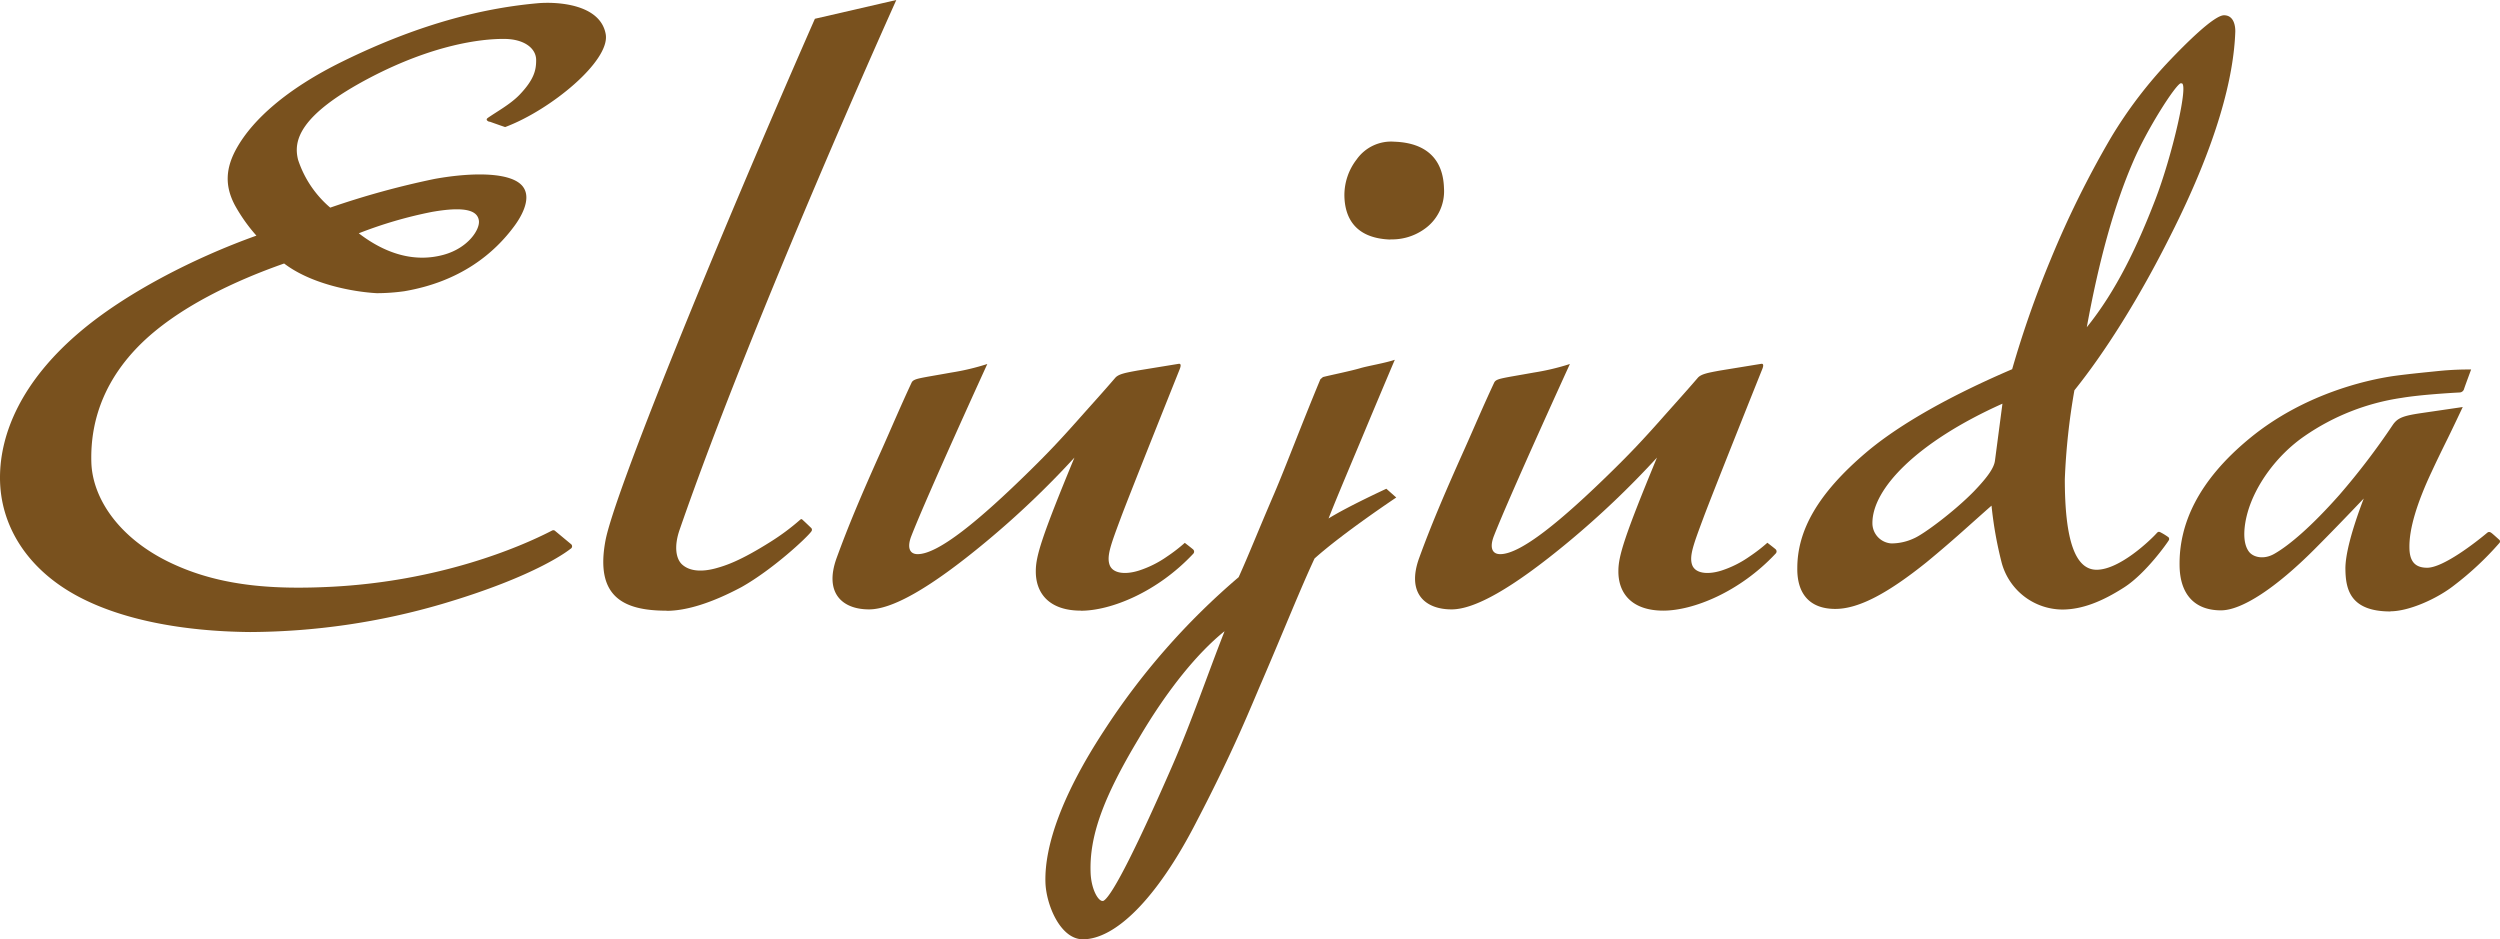
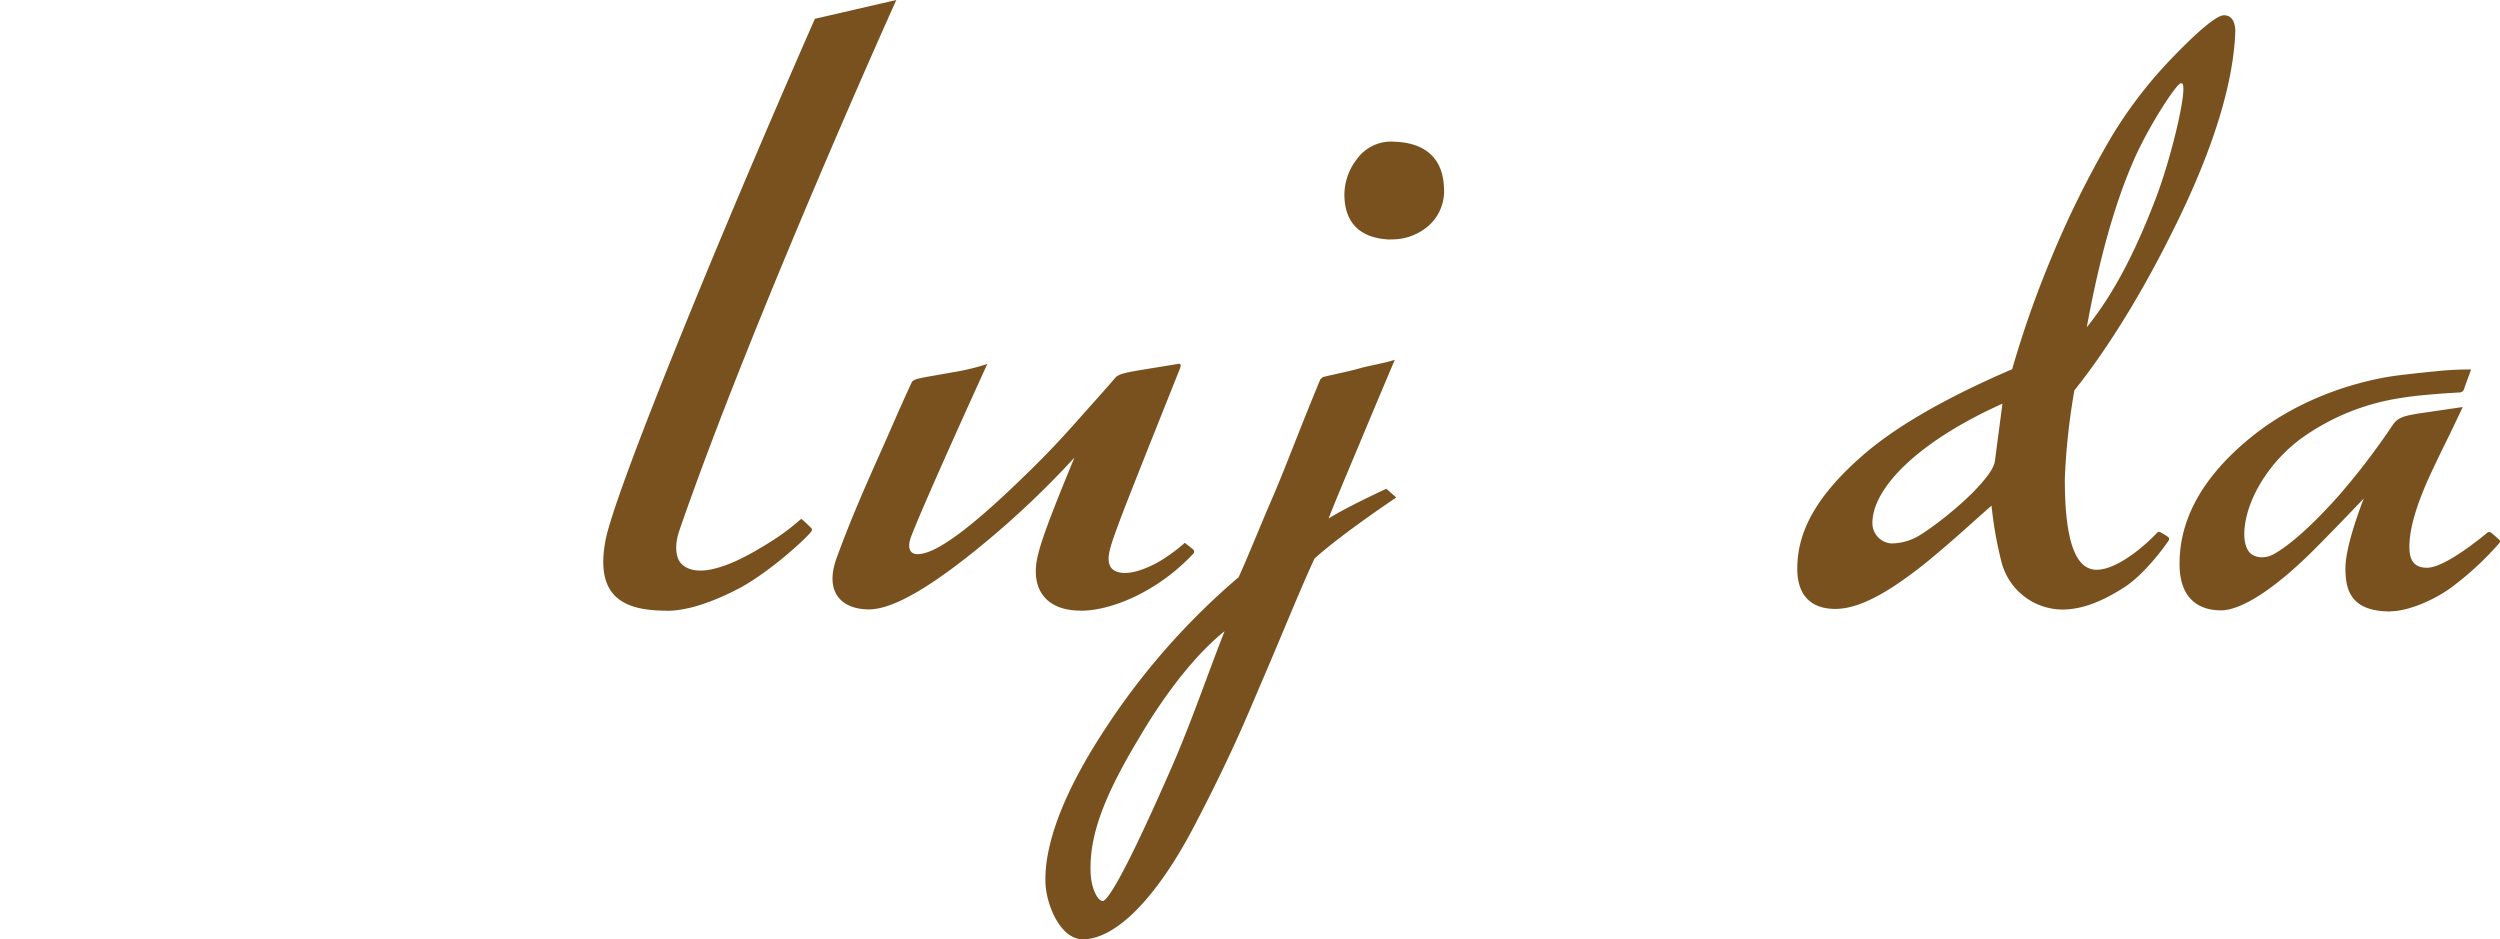
<svg xmlns="http://www.w3.org/2000/svg" id="レイヤー_1" data-name="レイヤー 1" viewBox="0 0 522.2 196.2">
  <defs>
    <style>.cls-1{fill:#79511e;}</style>
  </defs>
-   <path class="cls-1" d="M138.8,74.57c1.4.51,3.24,1.15,3.26,1.14,9.47-3.54,22-13.83,21-19.42-1.15-6.32-10.23-6.8-14.24-6.44-10.32.93-23.68,3.8-40.65,12.12-11.84,5.8-18.79,12.22-22.07,17.94-2.52,4.37-2.63,8.12-.48,12.16a35,35,0,0,0,4.48,6.32c-13,4.65-27.37,12-37,20.22C41,128.9,36.59,139.73,36.54,148.79c-.06,10.32,5.9,19.45,16.39,25,9.06,4.81,21.68,7.27,35.85,7.4a144.86,144.86,0,0,0,40.06-5.85c20.11-5.93,26.71-11.41,26.88-11.54a.58.58,0,0,0,.06-1L152.41,160a.58.58,0,0,0-.57,0c-6.8,3.53-23.55,10.6-46.16,11.74-11.42.57-22.45,0-32.58-4.58-11.43-5.1-17.27-13.73-17.48-21.47-.27-9.74,3.55-17.75,9.78-24.13,8.12-8.3,20.93-14,30.49-17.35,5.56,4.24,14.13,5.91,19.35,6.2A42.11,42.11,0,0,0,121,110c11.72-2,18.82-7.92,23.06-13.73,1.11-1.52,3.54-5.34,1.84-7.92-2.1-3.24-10.41-3.28-18.57-1.81a175.55,175.55,0,0,0-21.81,6,22.25,22.25,0,0,1-6.72-10c-.94-3.77-.15-9.2,15.11-17.19,13-6.78,22.93-8.08,27.9-8.05,4.27,0,6.75,2,6.72,4.45,0,2-.37,4-3.53,7.28-1.9,1.94-4.61,3.41-6.57,4.77-.48.35-.13.65.33.81m-9.53,27.77c-6.15,1.7-12.24-.24-17.75-4.48a89,89,0,0,1,15.31-4.47c7.59-1.33,9.52,0,9.78,1.82s-2.21,5.71-7.34,7.13" transform="translate(-36.54 -49.17)" />
  <path class="cls-1" d="M175.77,176.73c-9.14,0-14.91-3-12.77-14.59,1.78-9.66,22.44-60.51,43.62-108.74l.14-.31,17-3.92s-29.86,66.16-45.25,110.62c-1.24,3.55-.76,6.15.53,7.31,1.73,1.55,4.46,1.47,7,.78,2.08-.57,5.08-1.52,11.53-5.59a47.68,47.68,0,0,0,6.09-4.54c.22-.2.36-.18.52,0,.47.42,1.49,1.4,1.74,1.64a.55.55,0,0,1,.08.8c-.85,1.22-8,7.91-14.59,11.62-6.16,3.28-11.44,4.95-15.68,4.95" transform="translate(-36.54 -49.17)" />
  <path class="cls-1" d="M262.32,176.72c-6.76,0-9.47-3.76-9.42-8.28,0-3.07,1.21-7.1,8.07-23.69a187.81,187.81,0,0,1-18.36,17.49c-12.13,10.09-19.85,14.22-24.56,14.22-5.51,0-9.43-3.36-6.75-10.75,2.31-6.33,4.83-12.43,9.54-22.9,1.89-4.24,3.81-8.78,6.13-13.75.2-.38.58-.61,1.53-.84,1.23-.29,3.37-.62,6.73-1.23a49.78,49.78,0,0,0,7.54-1.79s-12.59,27.52-15.86,35.91c-.92,2.34-.44,3.81,1.31,3.81,4.26,0,12.7-6.86,23.63-17.62,3.53-3.47,6-6.07,9.91-10.47,3.14-3.54,4.9-5.45,7.7-8.7.69-.84,2.19-1.1,4.68-1.56l8.58-1.4c.51-.09.54.35.23,1.13s-10.49,26.18-12.28,31c-2,5.38-3,7.93-2.38,9.8s3.26,2.16,6.12,1.26a22,22,0,0,0,5.9-2.94,34.18,34.18,0,0,0,3.71-2.86s1.53,1.18,1.73,1.37a.62.62,0,0,1,.05.89c-7.56,8.08-17.28,11.92-23.48,11.92" transform="translate(-36.54 -49.17)" />
-   <path class="cls-1" d="M384,176.72c-6.75,0-9.46-3.76-9.41-8.28,0-3.07,1.2-7.1,8.06-23.69a187.31,187.31,0,0,1-18.35,17.49c-12.14,10.09-19.86,14.22-24.56,14.22-5.52,0-9.44-3.36-6.76-10.75,2.31-6.33,4.84-12.43,9.54-22.9,1.9-4.24,3.81-8.78,6.14-13.75.2-.38.57-.61,1.54-.84,1.22-.29,3.35-.62,6.72-1.23a49.78,49.78,0,0,0,7.54-1.79s-12.59,27.52-15.87,35.91c-.91,2.34-.45,3.81,1.32,3.81,4.26,0,12.69-6.86,23.63-17.62,3.53-3.47,6-6.07,9.91-10.47,3.13-3.54,4.89-5.45,7.69-8.7.69-.84,2.19-1.1,4.68-1.56l8.59-1.4c.5-.09.54.35.22,1.13s-10.48,26.18-12.27,31c-2,5.38-3,7.93-2.39,9.8s3.25,2.16,6.12,1.26A21.91,21.91,0,0,0,402,165.4a34.18,34.18,0,0,0,3.71-2.86s1.53,1.18,1.73,1.37a.62.62,0,0,1,0,.89c-7.56,8.08-17.28,11.92-23.48,11.92" transform="translate(-36.54 -49.17)" />
  <path class="cls-1" d="M262.73,245.37c-4.72,0-7.7-7.27-7.82-11.93-.21-7.85,3.68-18.55,12.16-31.53a147.43,147.43,0,0,1,28.2-32.18c2.22-4.92,3.72-8.83,7.49-17.6,2.43-5.7,5.49-13.9,9.58-23.74l.54-.46c1.63-.42,5.56-1.21,7.71-1.83,1.65-.5,5.17-1.06,7.3-1.78,0,0-2,4.66-7.36,17.49-3.6,8.57-5.28,12.59-6.48,15.66,3.87-2.43,12.07-6.21,12.07-6.21l2.07,1.83s-11.11,7.4-17.07,12.74c-3,6.45-6.3,14.76-11,25.69-2.12,4.86-5.68,14-13.66,29.29-8.44,16.46-17.11,24.55-23.71,24.56m29.53-64.32c-5.43,4.38-11.75,11.92-17.94,22.48-7.4,12.34-10.23,20.3-10,27.76.09,3.8,1.82,6.58,2.77,6,1.94-1.27,7.3-12.12,14.26-28.07,4-9.14,7.46-19.31,10.93-28.13m34.66-81.88c-7.73-.27-9.49-5-9.6-9a12.2,12.2,0,0,1,2.56-7.74,8.81,8.81,0,0,1,7.91-3.7c6.6.24,10.16,3.61,10.33,9.72A9.62,9.62,0,0,1,334,97.06a11.6,11.6,0,0,1-7.05,2.11" transform="translate(-36.54 -49.17)" />
  <path class="cls-1" d="M467.36,176.49a13.22,13.22,0,0,1-12.69-9.7,80.64,80.64,0,0,1-2.14-12c-1.68,1.47-3.3,2.93-4.9,4.35-2.84,2.55-5.67,5-8.66,7.46-7.85,6.3-14.06,9.77-19.07,9.76-5.21,0-8-3-7.94-8.5,0-7.8,4.17-15.5,14.38-24.18,5.36-4.55,14.74-10.63,30.5-17.39a213,213,0,0,1,8-22.82A203.51,203.51,0,0,1,477.43,78,91.88,91.88,0,0,1,489.8,61.74c2.78-2.91,9.13-9.38,11.29-9.38s2.37,2.43,2.36,3.37c-.31,9.49-3.75,23.31-13.61,42.78-6.48,12.93-13.54,24.15-20,32.19a137,137,0,0,0-2,18.57c0,12.73,2.17,18.9,6.63,18.91,4.83,0,11.27-6.21,12.55-7.63.21-.24.39-.37.7-.24a12.51,12.51,0,0,1,1.77,1.08.54.54,0,0,1,0,.73c-.08.2-4.65,6.78-9.24,9.73s-8.81,4.65-13,4.64m-12.44-43c-17.85,8-27.23,17.79-27.16,25a4.23,4.23,0,0,0,3.95,4.19,11.14,11.14,0,0,0,4.77-1.08c2-.86,8.31-5.55,12.4-9.71,3.19-3.3,4.31-5.14,4.48-6.51Zm37.25-66.93C491,66.79,485,76.13,482.08,83c-3.9,9-7.1,20.51-9.65,34.52,6.14-7.59,10.56-16.92,14.28-26.57,3.52-9.07,7.17-24.74,5.46-24.37" transform="translate(-36.54 -49.17)" />
  <path class="cls-1" d="M535.83,176.89c-8.49,0-9.32-4.78-9.38-8.79-.06-2.95,1.28-8.13,3.83-14.8-3.41,3.58-6.82,7.12-10.22,10.53-8.13,8.16-15.27,12.83-19.6,12.83-5.48,0-8.56-3.31-8.65-9.3-.15-8.64,3.82-17.79,14.8-26.76s23.89-12.06,30.28-12.94c3.37-.45,6.91-.77,9.06-1a62.14,62.14,0,0,1,6.76-.31s-1.08,2.91-1.46,4a1,1,0,0,1-.94.8c-2.15.11-8.4.5-12.06,1.12a47.84,47.84,0,0,0-20.35,8c-5.8,4-10.26,10.21-11.88,15.95-.69,2.44-1.23,6.16.27,8.17.89,1.2,3.13,1.73,5.33.45,3.1-1.76,7.77-5.74,13.6-12.33a148.62,148.62,0,0,0,11.14-14.61c1-1.43,2.12-1.87,5.79-2.42l8.81-1.29s-2.17,4.6-3.22,6.72-2.19,4.45-3.22,6.68c-3.18,6.73-4.75,12.08-4.7,15.89,0,2.94,1.17,4.28,3.7,4.28,3.39,0,10.28-5.4,12.53-7.29.33-.28.6-.21.94.05s1.08.94,1.55,1.36a.47.47,0,0,1,.09.69,64.09,64.09,0,0,1-9.45,8.85c-3.56,2.81-9.44,5.44-13.35,5.44" transform="translate(-36.54 -49.17)" />
</svg>